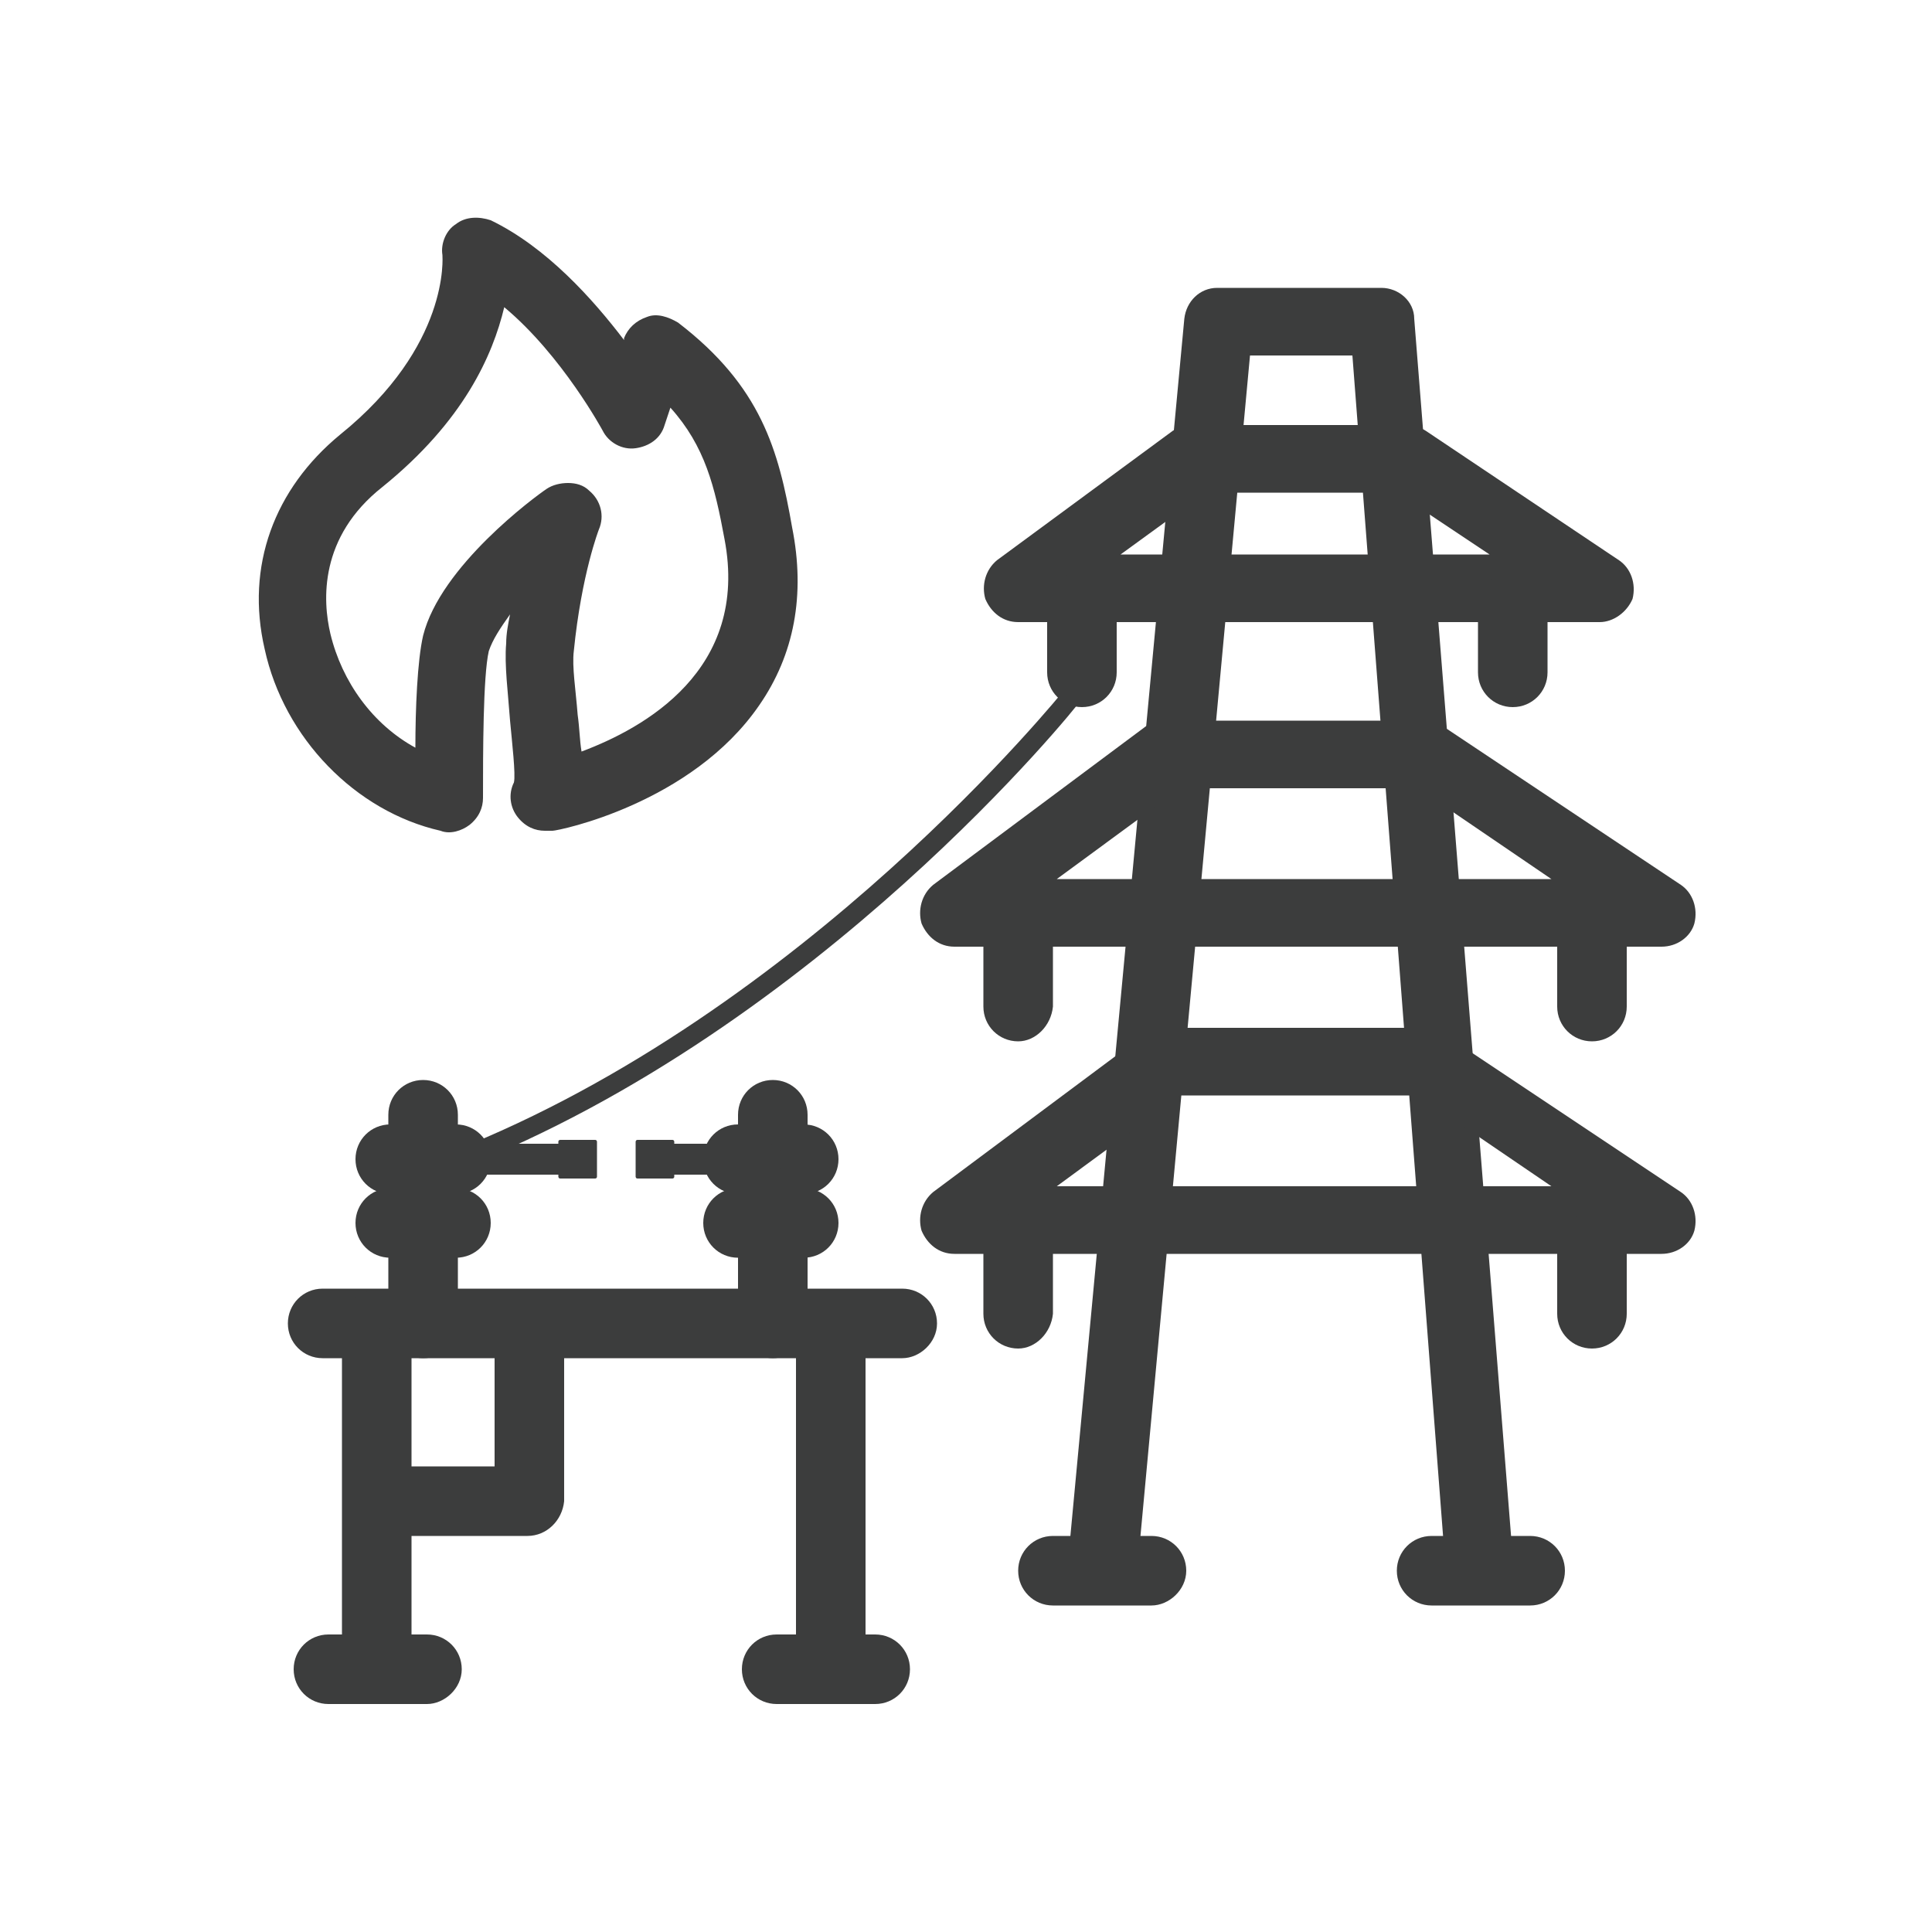
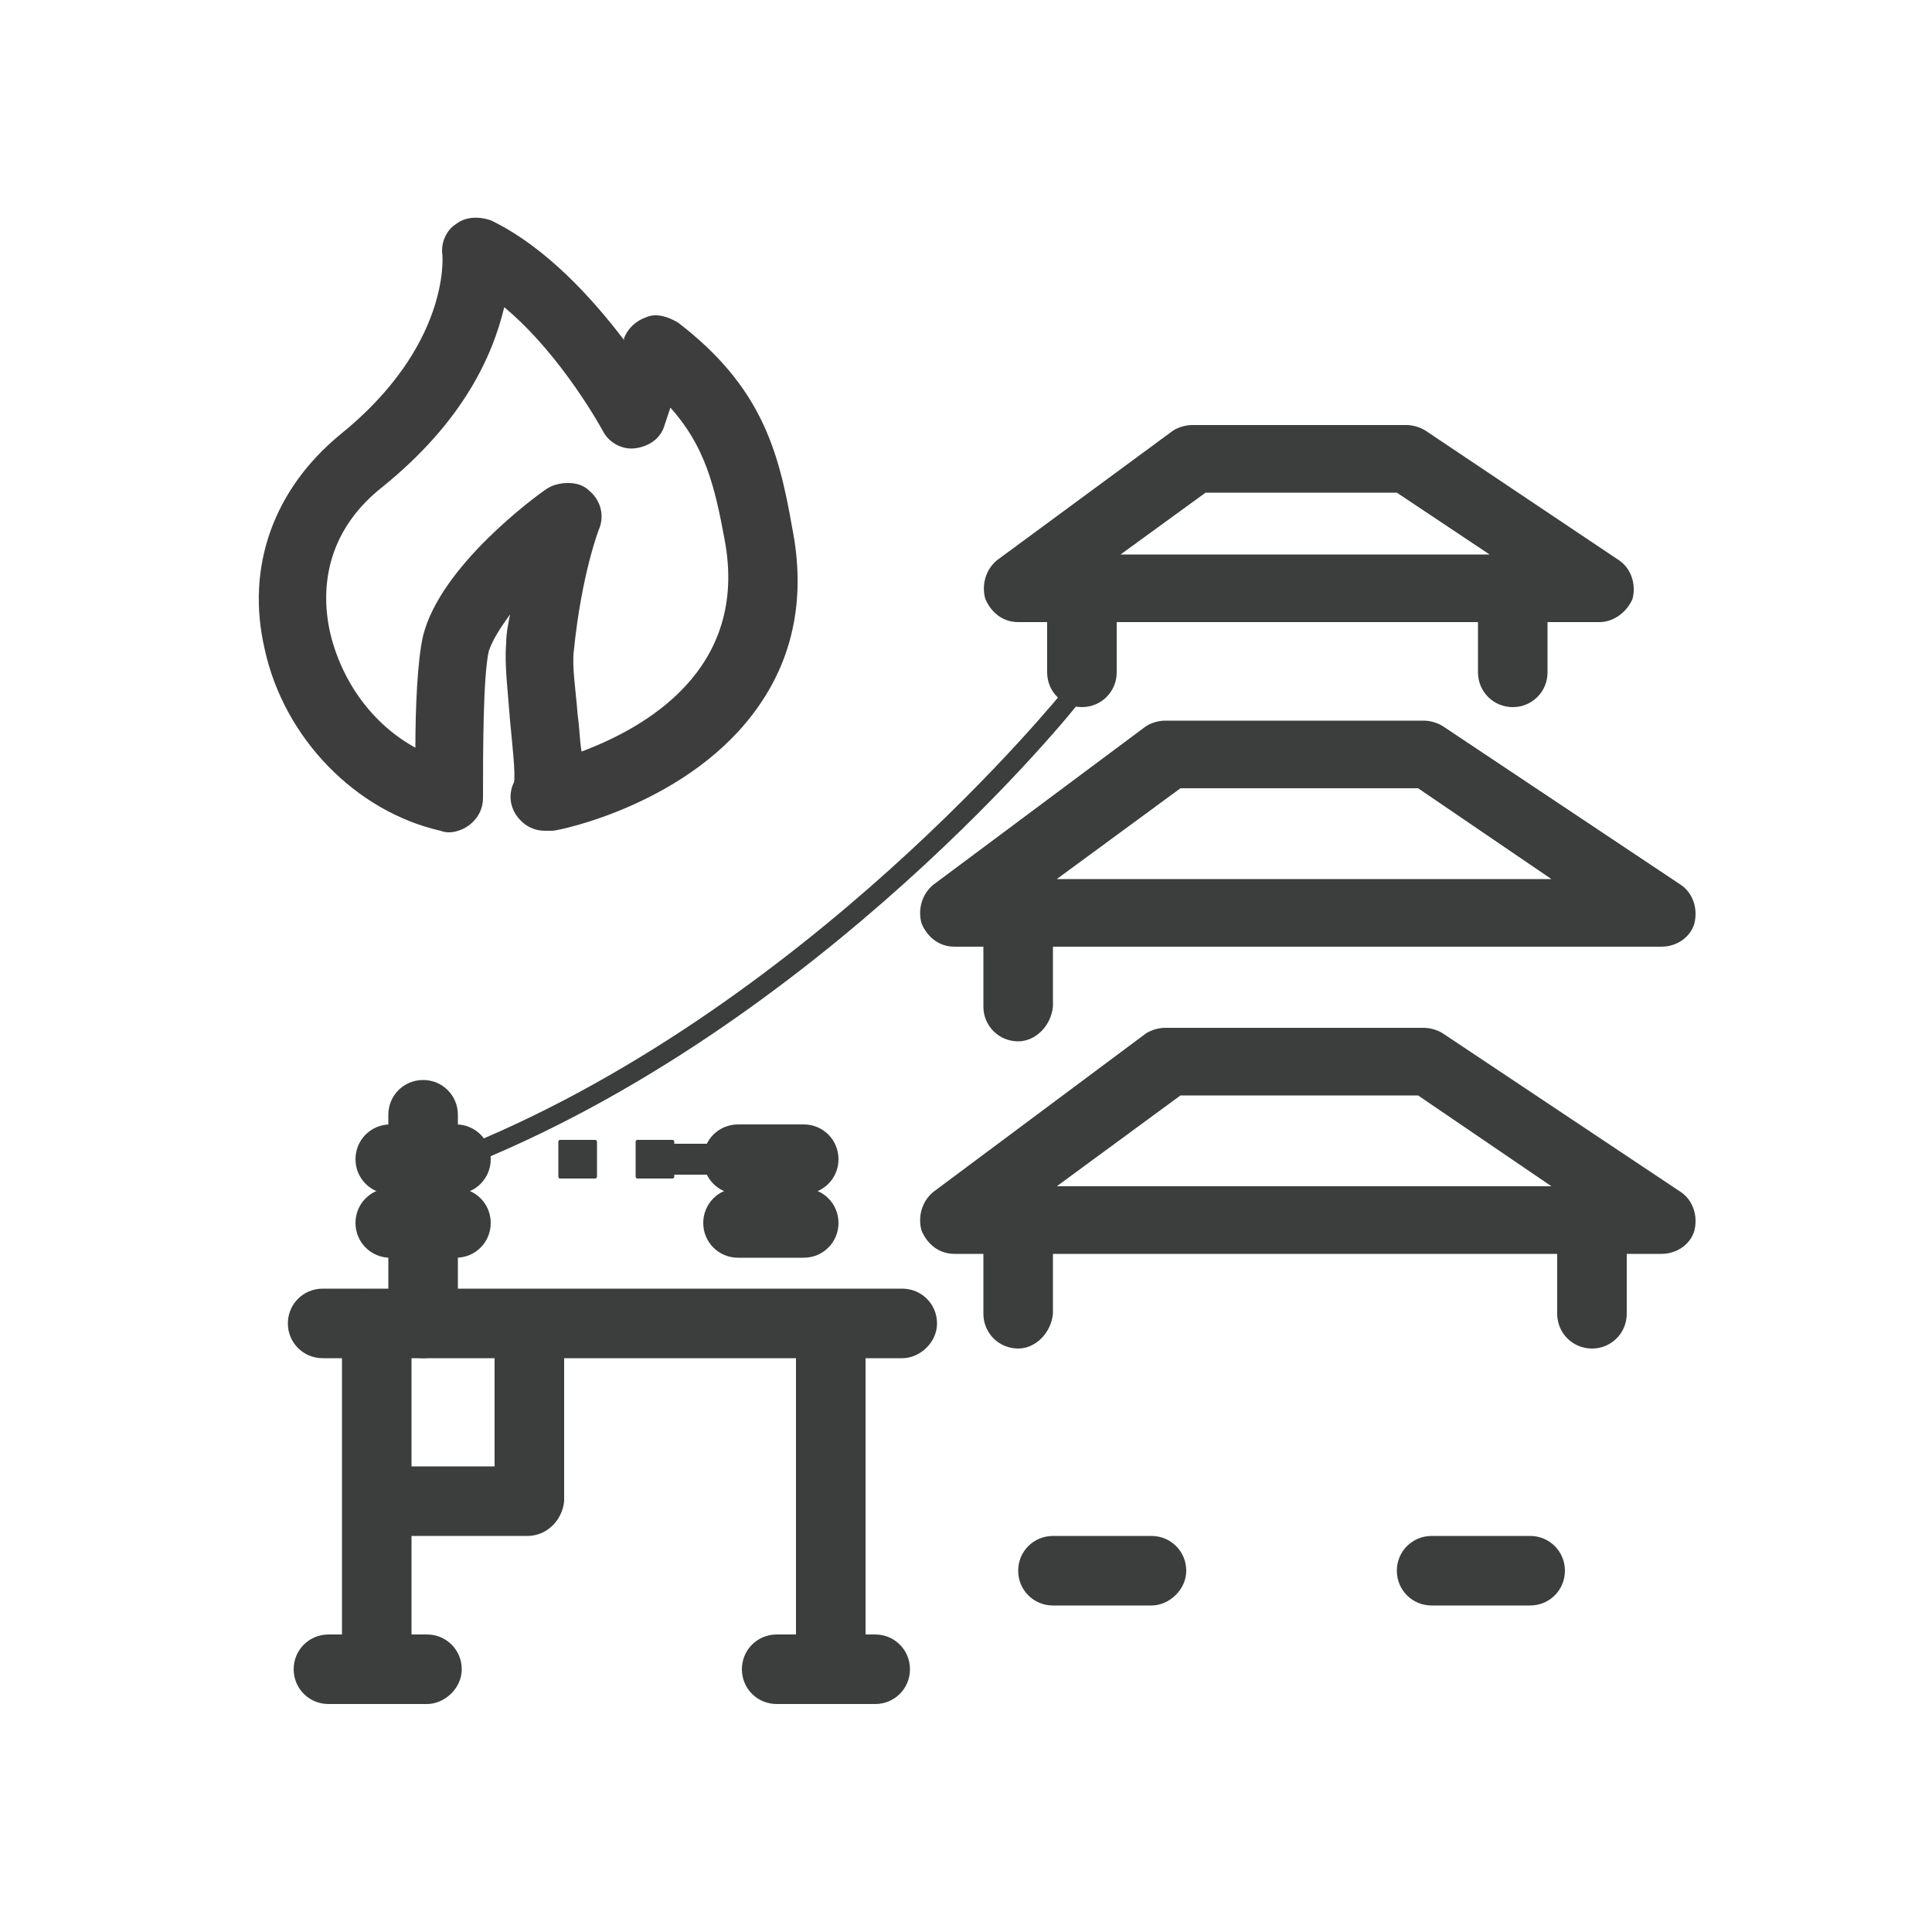
<svg xmlns="http://www.w3.org/2000/svg" version="1.1" id="图层_1" x="0px" y="0px" viewBox="0 0 100 100" style="enable-background:new 0 0 100 100;" xml:space="preserve">
  <style type="text/css">
	.st0{fill:#3C3D3D;}
	.st1{fill:#3D3D3D;}
</style>
  <g>
    <g>
      <path class="st0" d="M46.7,70.3h-30c-1,0-1.8-0.8-1.8-1.8s0.8-1.8,1.8-1.8h30c1,0,1.8,0.8,1.8,1.8S47.6,70.3,46.7,70.3z" />
      <path class="st0" d="M19.5,87c-1,0-1.8-0.8-1.8-1.8V68.6c0-1,0.8-1.8,1.8-1.8s1.8,0.8,1.8,1.8v16.7C21.3,86.2,20.5,87,19.5,87z" />
      <path class="st0" d="M43,87c-1,0-1.8-0.8-1.8-1.8V68.6c0-1,0.8-1.8,1.8-1.8s1.8,0.8,1.8,1.8v16.7C44.7,86.2,44,87,43,87z" />
      <path class="st0" d="M27.3,79.5h-7.4c-1,0-1.8-0.8-1.8-1.8s0.8-1.8,1.8-1.8h5.7v-6.8c0-1,0.8-1.8,1.8-1.8s1.8,0.8,1.8,1.8v8.6    C29.1,78.7,28.3,79.5,27.3,79.5z" />
      <g>
-         <path class="st0" d="M40,70.3c-1,0-1.8-0.8-1.8-1.8V57.7c0-1,0.8-1.8,1.8-1.8s1.8,0.8,1.8,1.8v10.9C41.7,69.6,40.9,70.3,40,70.3z     " />
        <path class="st0" d="M41.6,61.8h-3.4c-1,0-1.8-0.8-1.8-1.8s0.8-1.8,1.8-1.8h3.4c1,0,1.8,0.8,1.8,1.8S42.6,61.8,41.6,61.8z" />
        <path class="st0" d="M41.6,65.1h-3.4c-1,0-1.8-0.8-1.8-1.8s0.8-1.8,1.8-1.8h3.4c1,0,1.8,0.8,1.8,1.8S42.6,65.1,41.6,65.1z" />
      </g>
      <g>
        <path class="st0" d="M21.9,70.3c-1,0-1.8-0.8-1.8-1.8V57.7c0-1,0.8-1.8,1.8-1.8s1.8,0.8,1.8,1.8v10.9     C23.7,69.6,22.9,70.3,21.9,70.3z" />
        <path class="st0" d="M23.6,61.8h-3.4c-1,0-1.8-0.8-1.8-1.8s0.8-1.8,1.8-1.8h3.4c1,0,1.8,0.8,1.8,1.8S24.6,61.8,23.6,61.8z" />
        <path class="st0" d="M23.6,65.1h-3.4c-1,0-1.8-0.8-1.8-1.8s0.8-1.8,1.8-1.8h3.4c1,0,1.8,0.8,1.8,1.8S24.6,65.1,23.6,65.1z" />
      </g>
-       <path class="st0" d="M29.2,60.8h-5.1c-0.4,0-0.8-0.3-0.8-0.8s0.3-0.8,0.8-0.8h5.1c0.4,0,0.8,0.3,0.8,0.8S29.6,60.8,29.2,60.8z" />
      <path class="st0" d="M30.8,61H29c-0.1,0-0.1-0.1-0.1-0.1v-1.8c0-0.1,0.1-0.1,0.1-0.1h1.8c0.1,0,0.1,0.1,0.1,0.1v1.8    C30.9,61,30.8,61,30.8,61z" />
      <path class="st0" d="M39.7,60.8h-5.1c-0.4,0-0.8-0.3-0.8-0.8s0.3-0.8,0.8-0.8h5.1c0.4,0,0.8,0.3,0.8,0.8S40.1,60.8,39.7,60.8z" />
      <path class="st0" d="M33,59h1.8c0.1,0,0.1,0.1,0.1,0.1v1.8c0,0.1-0.1,0.1-0.1,0.1H33c-0.1,0-0.1-0.1-0.1-0.1v-1.8    C32.9,59.1,32.9,59,33,59z" />
    </g>
    <g>
-       <path class="st0" d="M57.1,82.5c-0.1,0-0.1,0-0.2,0c-1-0.1-1.7-0.9-1.6-1.9l6-64.1c0.1-0.9,0.8-1.6,1.7-1.6h8.5    c0.9,0,1.7,0.7,1.7,1.6l5.1,64.1c0.1,1-0.6,1.8-1.6,1.9c-1,0.1-1.8-0.6-1.9-1.6L70,18.4h-5.3l-5.8,62.5    C58.7,81.8,58,82.5,57.1,82.5z" />
      <path class="st0" d="M82.8,32.2H52.7c-0.8,0-1.4-0.5-1.7-1.2c-0.2-0.7,0-1.5,0.6-2l9.1-6.7c0.3-0.2,0.7-0.3,1-0.3h11.1    c0.3,0,0.7,0.1,1,0.3l10,6.7c0.6,0.4,0.9,1.2,0.7,2C84.2,31.7,83.5,32.2,82.8,32.2z M58,28.7h19.1l-4.8-3.2h-9.9L58,28.7z" />
      <path class="st0" d="M86,49H49.4c-0.8,0-1.4-0.5-1.7-1.2c-0.2-0.7,0-1.5,0.6-2l11-8.2c0.3-0.2,0.7-0.3,1-0.3h13.4    c0.3,0,0.7,0.1,1,0.3L87,45.8c0.6,0.4,0.9,1.2,0.7,2C87.5,48.5,86.8,49,86,49z M54.7,45.5h25.6l-6.9-4.7H61.1L54.7,45.5z" />
      <path class="st0" d="M56,36.6c-1,0-1.8-0.8-1.8-1.8v-3.4c0-1,0.8-1.8,1.8-1.8s1.8,0.8,1.8,1.8v3.4C57.8,35.8,57,36.6,56,36.6z" />
      <path class="st0" d="M78.3,36.6c-1,0-1.8-0.8-1.8-1.8v-3.4c0-1,0.8-1.8,1.8-1.8s1.8,0.8,1.8,1.8v3.4    C80.1,35.8,79.3,36.6,78.3,36.6z" />
-       <path class="st0" d="M82.4,53.9c-1,0-1.8-0.8-1.8-1.8v-3.4c0-1,0.8-1.8,1.8-1.8s1.8,0.8,1.8,1.8v3.4    C84.2,53.1,83.4,53.9,82.4,53.9z" />
      <path class="st0" d="M52.7,53.9c-1,0-1.8-0.8-1.8-1.8v-3.4c0-1,0.8-1.8,1.8-1.8s1.8,0.8,1.8,1.8v3.4    C54.4,53.1,53.6,53.9,52.7,53.9z" />
      <path class="st0" d="M86,64.9H49.4c-0.8,0-1.4-0.5-1.7-1.2c-0.2-0.7,0-1.5,0.6-2l11-8.2c0.3-0.2,0.7-0.3,1-0.3h13.4    c0.3,0,0.7,0.1,1,0.3L87,61.7c0.6,0.4,0.9,1.2,0.7,2C87.5,64.4,86.8,64.9,86,64.9z M54.7,61.4h25.6l-6.9-4.7H61.1L54.7,61.4z" />
      <path class="st0" d="M82.4,69.8c-1,0-1.8-0.8-1.8-1.8v-3.4c0-1,0.8-1.8,1.8-1.8s1.8,0.8,1.8,1.8v3.4C84.2,69,83.4,69.8,82.4,69.8z    " />
      <path class="st0" d="M52.7,69.8c-1,0-1.8-0.8-1.8-1.8v-3.4c0-1,0.8-1.8,1.8-1.8s1.8,0.8,1.8,1.8v3.4C54.4,69,53.6,69.8,52.7,69.8z    " />
    </g>
    <path class="st0" d="M23.6,60.5c-0.2,0-0.4-0.1-0.5-0.3c-0.1-0.3,0-0.5,0.3-0.6C41.7,52.4,55,35.8,55.1,35.7   c0.2-0.2,0.5-0.3,0.7-0.1c0.2,0.2,0.3,0.5,0.1,0.7c-0.1,0.2-13.5,16.9-32.1,24.2C23.7,60.5,23.7,60.5,23.6,60.5z" />
    <path class="st0" d="M59.6,83.1h-5.1c-1,0-1.8-0.8-1.8-1.8s0.8-1.8,1.8-1.8h5.1c1,0,1.8,0.8,1.8,1.8S60.5,83.1,59.6,83.1z" />
    <path class="st0" d="M22.1,88.2H17c-1,0-1.8-0.8-1.8-1.8s0.8-1.8,1.8-1.8h5.1c1,0,1.8,0.8,1.8,1.8S23,88.2,22.1,88.2z" />
    <path class="st0" d="M45.3,88.2h-5.1c-1,0-1.8-0.8-1.8-1.8s0.8-1.8,1.8-1.8h5.1c1,0,1.8,0.8,1.8,1.8S46.3,88.2,45.3,88.2z" />
    <path class="st0" d="M79.2,83.1h-5.1c-1,0-1.8-0.8-1.8-1.8s0.8-1.8,1.8-1.8h5.1c1,0,1.8,0.8,1.8,1.8S80.2,83.1,79.2,83.1z" />
  </g>
  <path class="st1" d="M28.2,43c-0.5,0-1-0.2-1.4-0.7c-0.4-0.5-0.5-1.2-0.2-1.8c0.1-0.4-0.1-2.1-0.2-3.2c-0.1-1.4-0.3-2.9-0.2-4  c0-0.5,0.1-1,0.2-1.5c-0.5,0.7-0.9,1.3-1.1,1.9C25,35,25,39,25,41.3c0,0.5-0.2,1-0.7,1.4c-0.4,0.3-1,0.5-1.5,0.3  c-4.4-1-8.1-4.8-9.1-9.4c-1-4.3,0.5-8.3,3.9-11.1c5.7-4.6,5.3-9.2,5.3-9.3c-0.1-0.6,0.2-1.3,0.7-1.6c0.5-0.4,1.2-0.4,1.8-0.2  c2.9,1.4,5.3,4.1,6.9,6.2l0-0.1c0.2-0.5,0.6-0.9,1.2-1.1c0.5-0.2,1.1,0,1.6,0.3c4.3,3.3,5.2,6.6,5.9,10.6c0.7,3.5,0.1,6.6-1.7,9.2  c-3.5,5.1-10.4,6.5-10.7,6.5C28.4,43,28.3,43,28.2,43z M29.4,25c0.4,0,0.8,0.1,1.1,0.4c0.6,0.5,0.8,1.3,0.5,2c0,0-0.9,2.3-1.3,6.3  c-0.1,0.8,0.1,2,0.2,3.3c0.1,0.7,0.1,1.3,0.2,1.9c3.2-1.2,8.7-4.2,7.4-11c-0.5-2.7-1-4.8-2.8-6.8L34.4,22c-0.2,0.7-0.8,1.1-1.5,1.2  c-0.7,0.1-1.4-0.3-1.7-0.9c0,0-2.1-3.9-5.1-6.4c-0.6,2.5-2.1,5.9-6.3,9.3c-3.3,2.6-3.1,5.9-2.7,7.6c0.6,2.5,2.2,4.7,4.4,5.9  c0-2,0.1-4.5,0.4-5.8c0.9-3.6,5.8-7.2,6.4-7.6C28.6,25.1,29,25,29.4,25z" />
</svg>